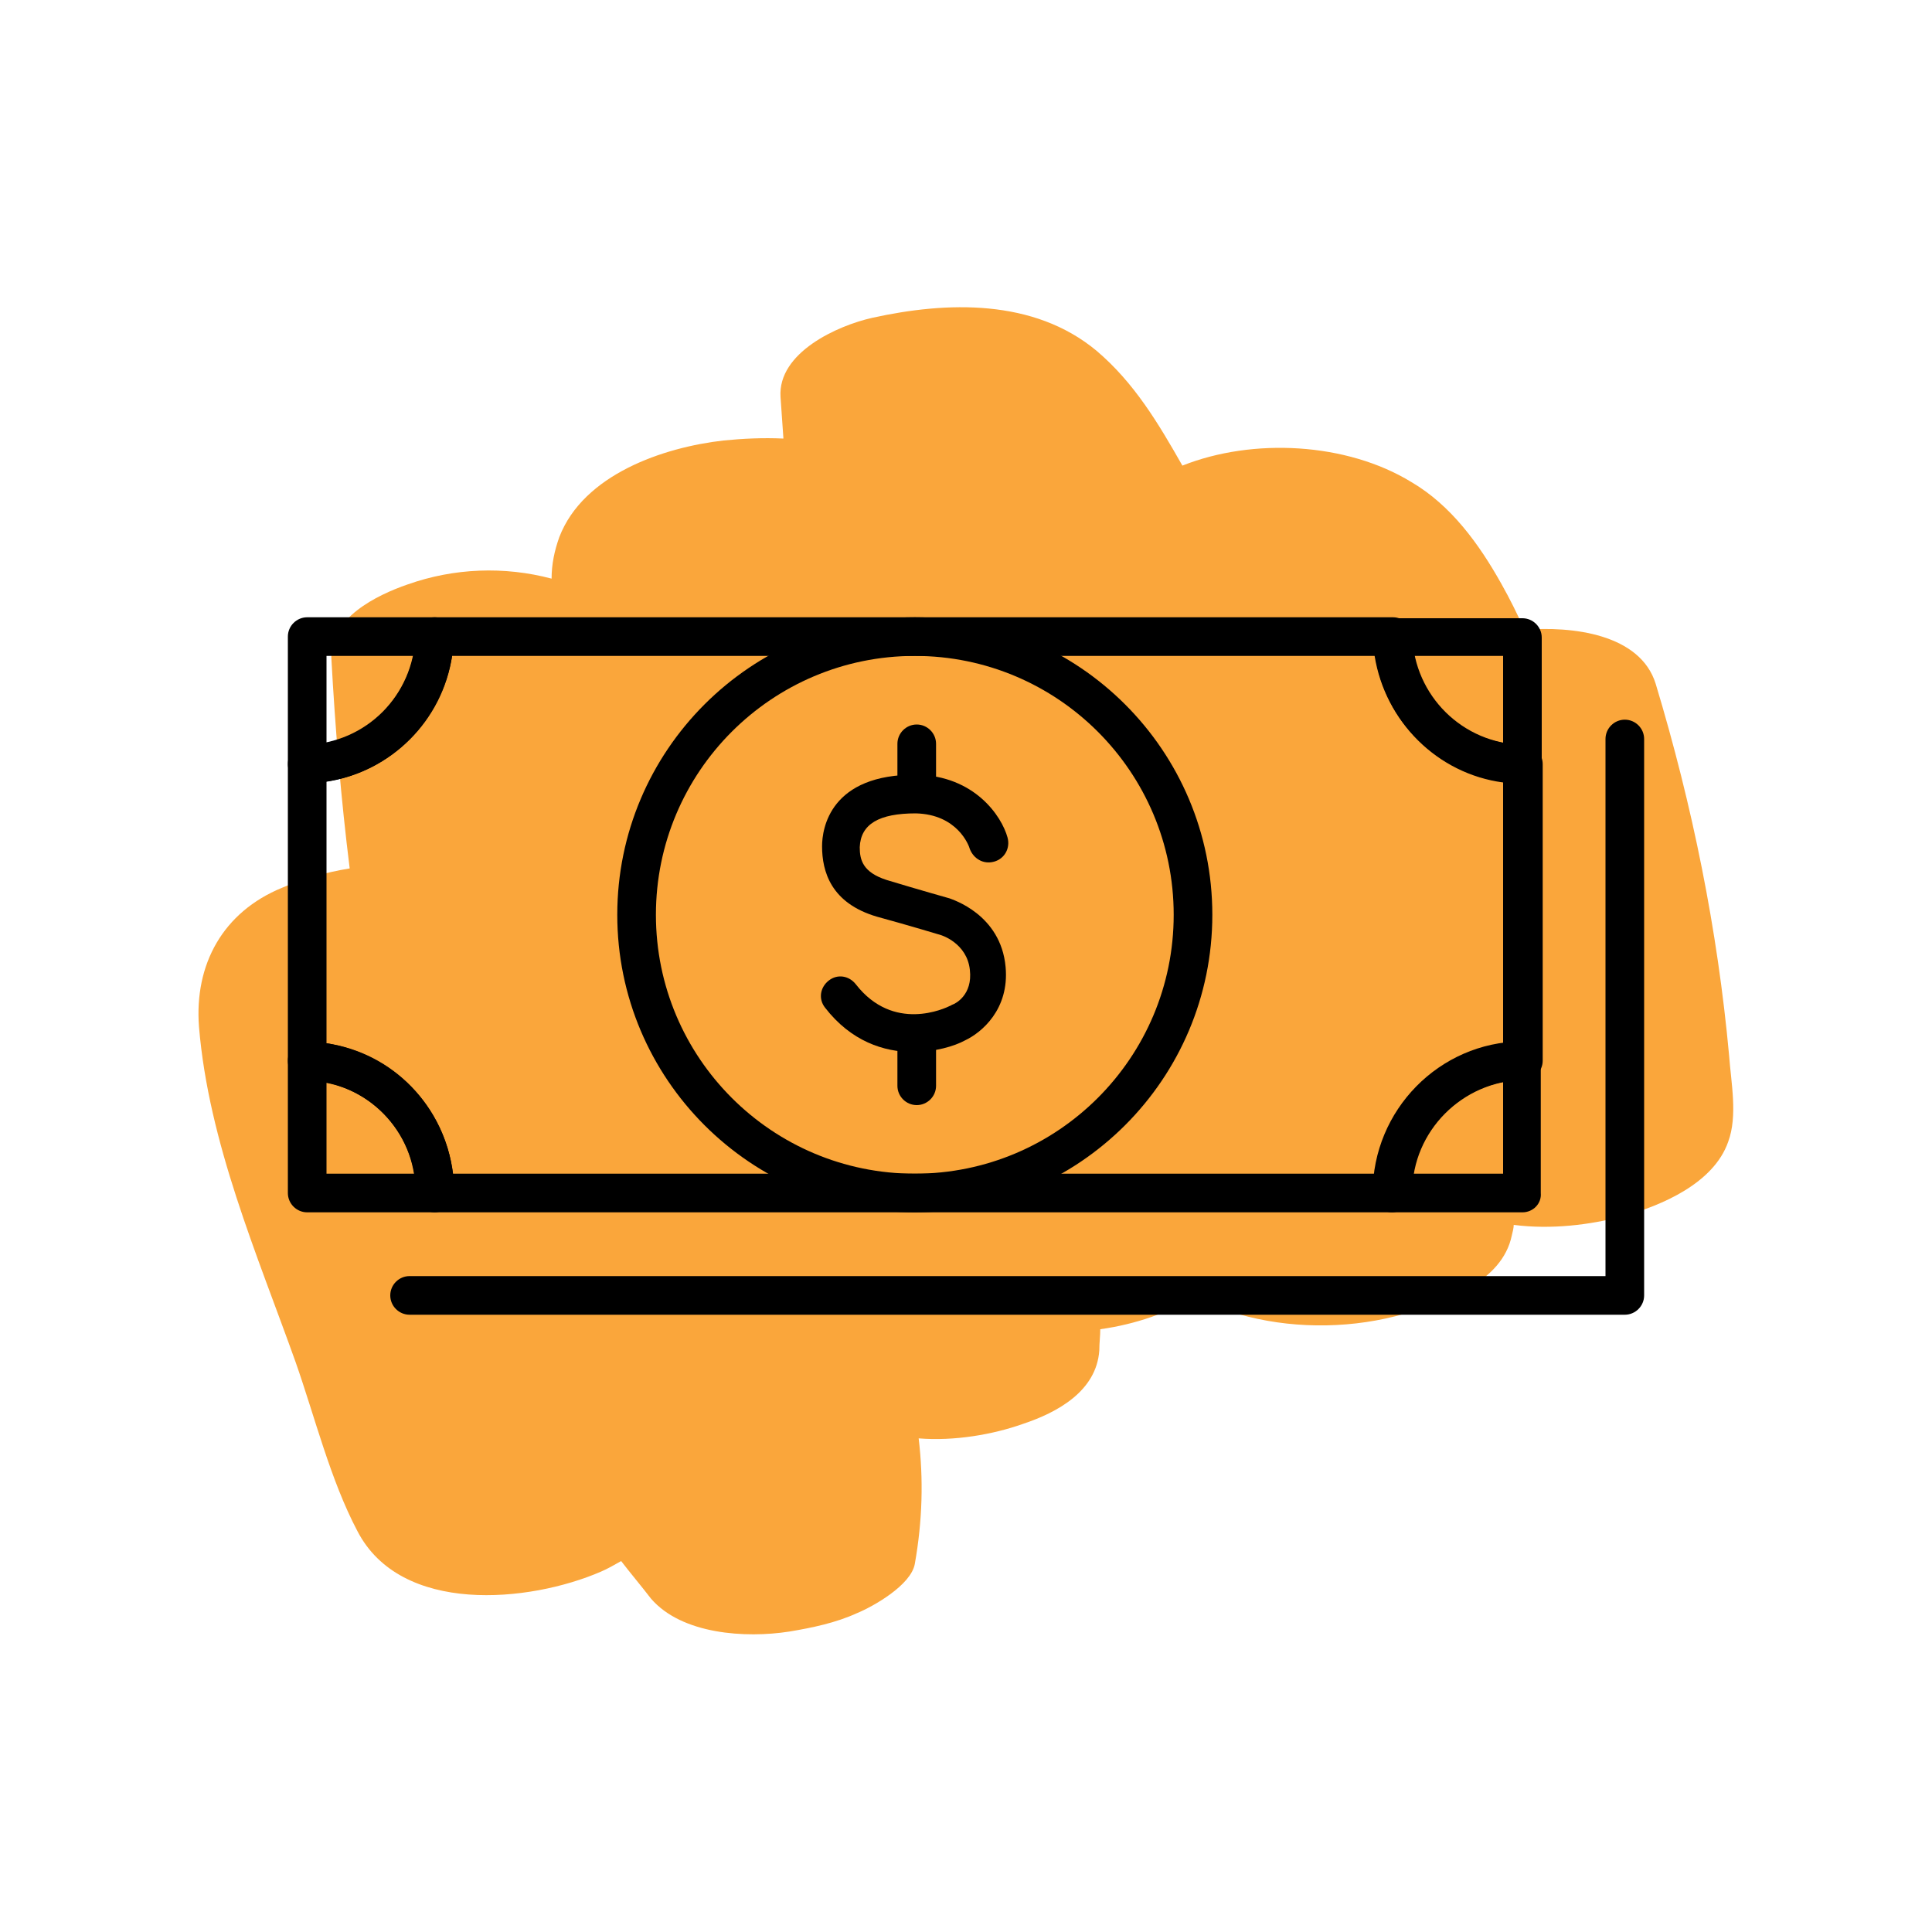
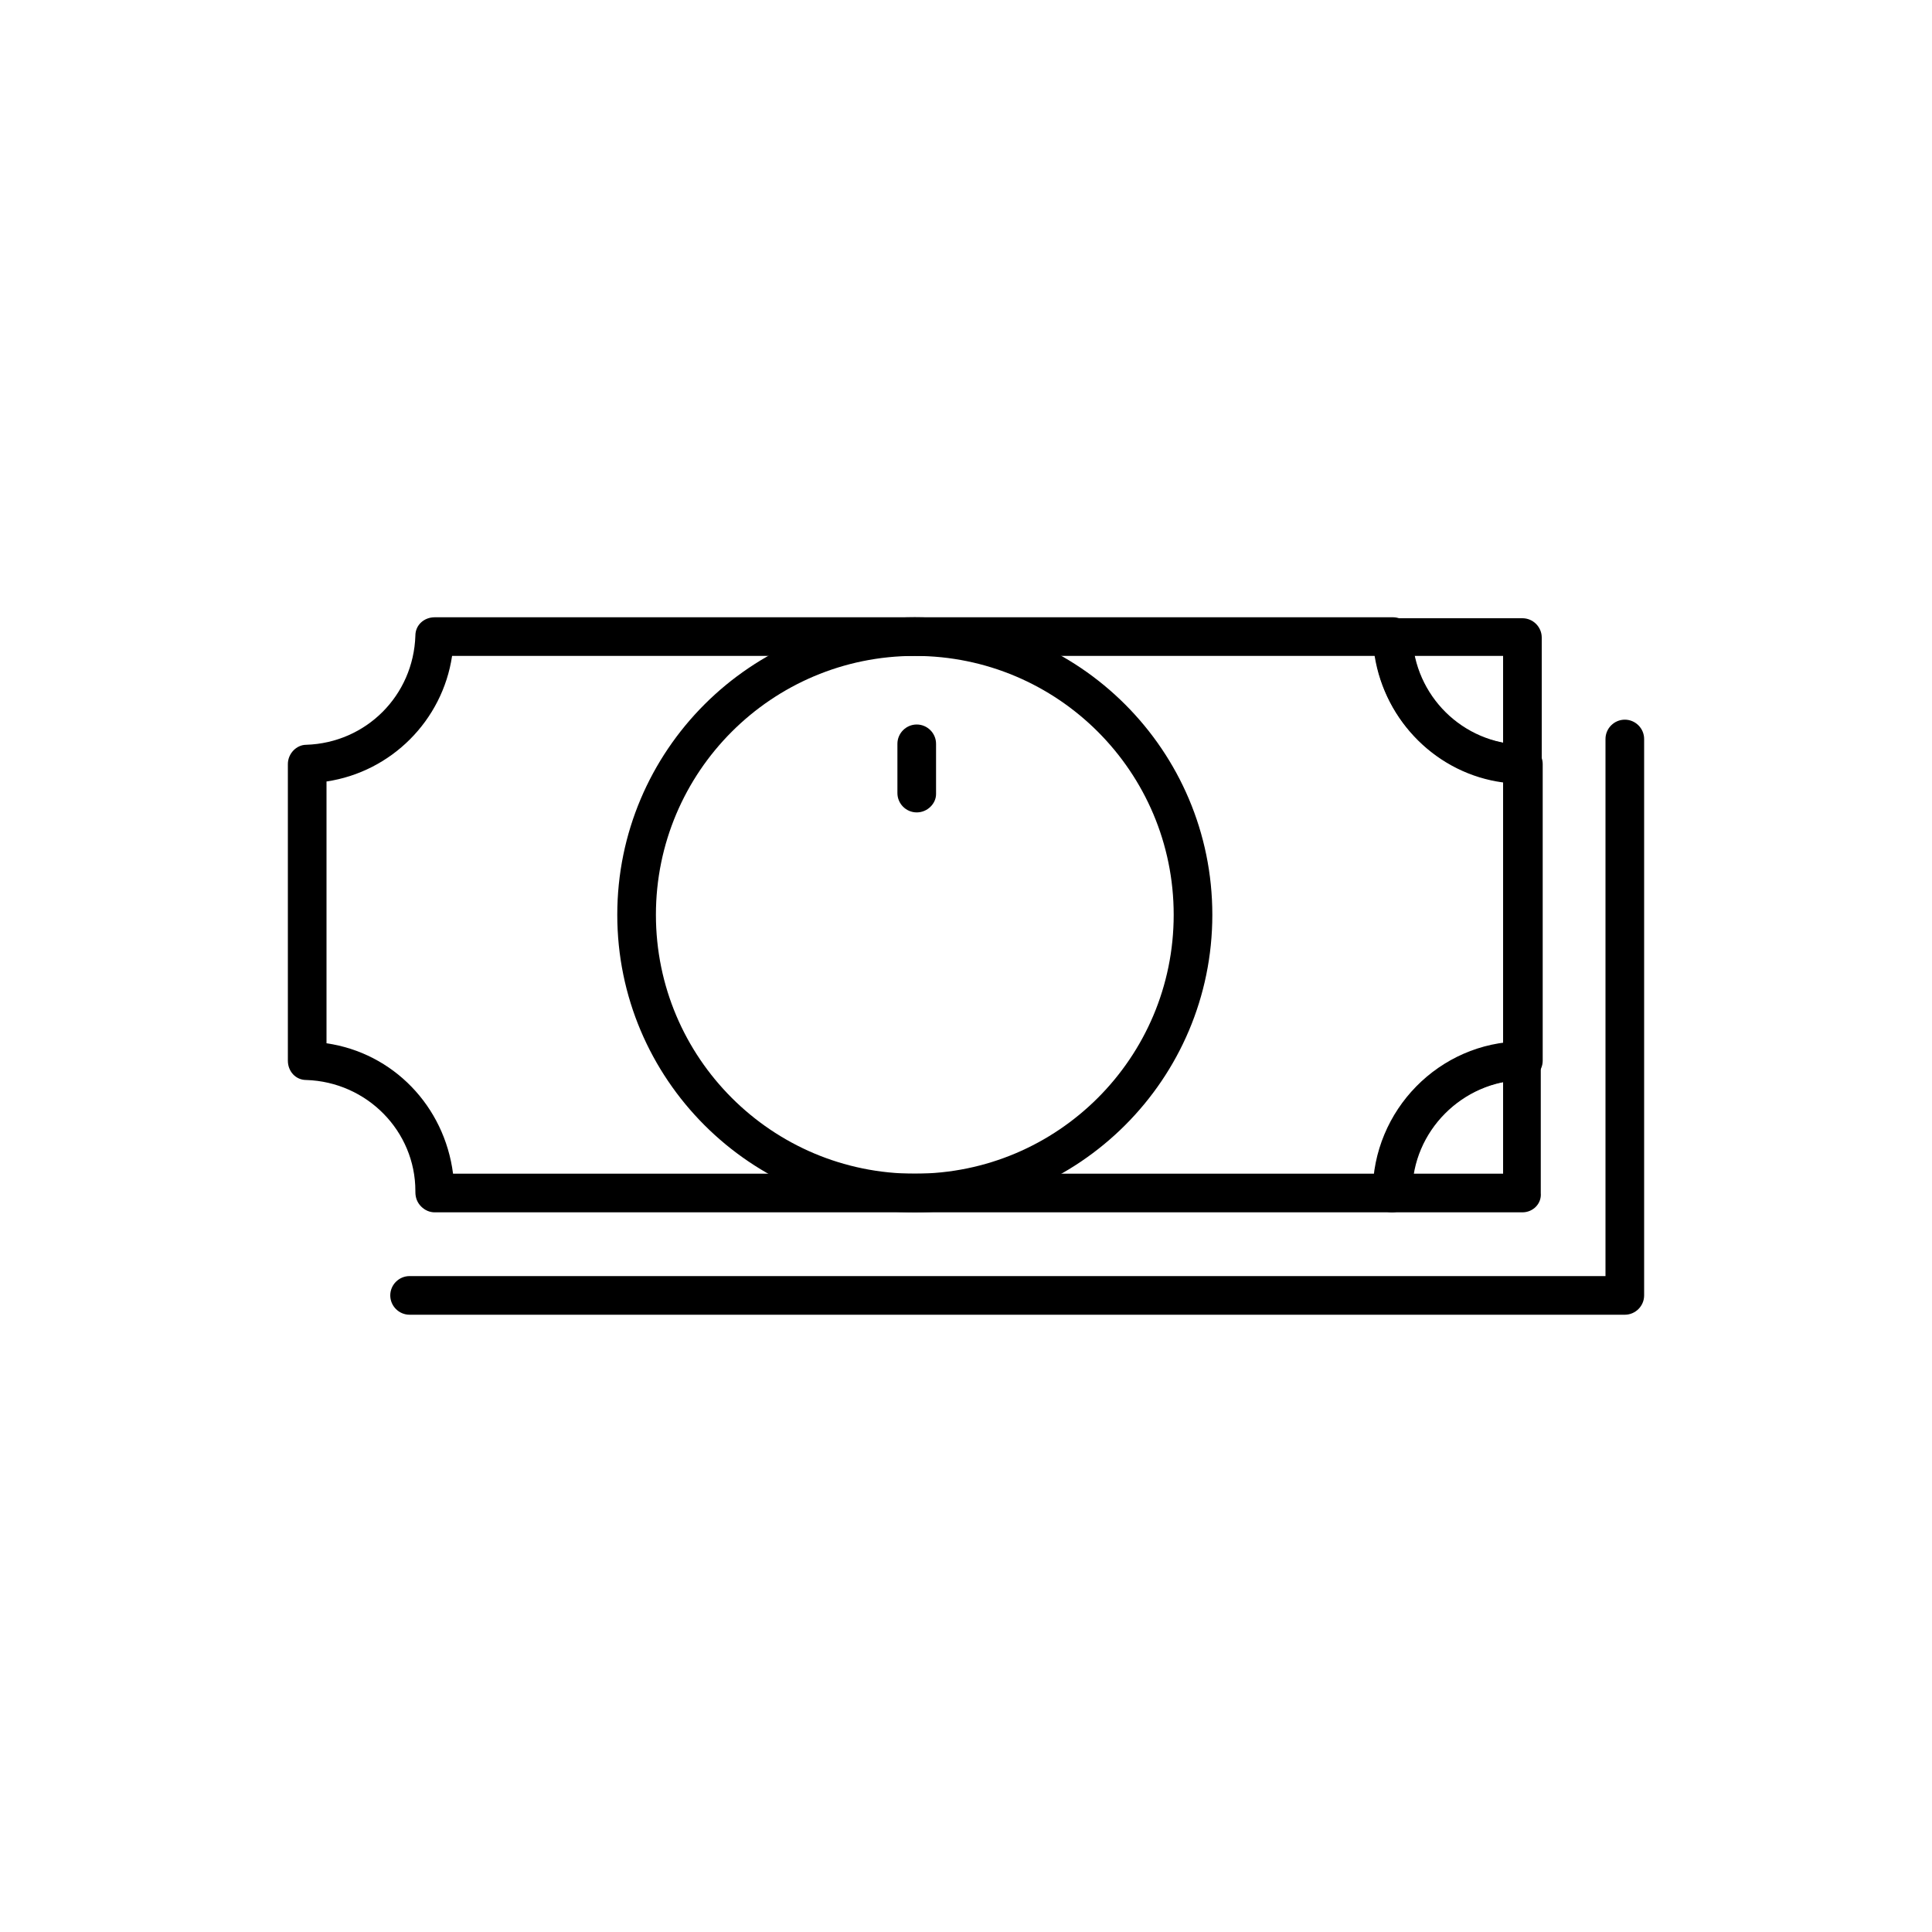
<svg xmlns="http://www.w3.org/2000/svg" version="1.1" id="a" x="0px" y="0px" viewBox="0 0 200 200" style="enable-background:new 0 0 200 200;" xml:space="preserve">
  <style type="text/css">
	.st0{fill-rule:evenodd;clip-rule:evenodd;fill:#FAA63B;}
</style>
-   <path class="st0" d="M81.7,168.9c2.4-0.4,4.8-0.9,7-1.9c1.7-0.7,5.6-2.9,6-5.1c0.8-4.5,0.9-8.8,0.4-13c3.7,0.3,7.7-0.4,10.8-1.5  c3.6-1.2,7.6-3.4,7.9-7.6c0-0.8,0.1-1.5,0.1-2.2c3.6-0.5,7.1-1.7,9.8-3.4c1.7,0.9,3.5,1.6,5.5,2.1c5.2,1.3,11,1.2,16.2-0.3  c4.3-1.3,10.1-3.3,11.1-8.1c0.1-0.4,0.2-0.8,0.2-1.1c3.9,0.5,7.9,0,11.3-0.9c4-1.1,9.4-3.4,10.9-7.7c1-2.7,0.3-6.1,0.1-8.9  c-1.2-13.1-3.8-25.9-7.6-38.5c-1.6-5.2-8.7-6-13.6-5.6c-0.7-1.6-1.5-3.2-2.4-4.8c-2.3-4.1-5.2-8.1-9.3-10.5  c-6.7-4.1-16.4-4.6-23.7-1.7c-2.5-4.4-5-8.6-8.9-11.9c-6.5-5.4-15.5-5.1-23.2-3.4c-3.6,0.8-9.8,3.6-9.5,8.2c0.1,1.4,0.2,2.9,0.3,4.3  c-2.1-0.1-4.2,0-6.2,0.2c-6.2,0.7-14.5,3.5-17,10c-0.5,1.4-0.8,2.8-0.8,4.3c-4.9-1.3-10.1-1.1-14.9,0.6c-3.2,1.1-8.1,3.5-7.9,7.6  c0.4,7.3,1,14.6,1.9,21.8c-2.5,0.4-4.9,1.1-7,2c-6.1,2.5-9.1,7.9-8.6,14.4c1,12,6,23.5,10,34.7c2,5.7,3.6,12.2,6.4,17.5  c4.5,8.7,17.8,7.4,25.2,4.2c0.7-0.3,1.4-0.7,2.1-1.1c1,1.3,2.1,2.6,3.1,3.9C70.6,169.2,77.2,169.6,81.7,168.9z" />
  <g>
    <g>
      <g>
        <g>
          <g>
            <g>
              <g>
                <g>
-                   <path d="M94.5,108.9c-3,0-6.4-1.1-9.1-4.6c-0.7-0.9-0.5-2.1,0.4-2.8c0.9-0.7,2.1-0.5,2.8,0.4c3.9,5,9.2,2.5,9.8,2.2          c0.1,0,0.1-0.1,0.2-0.1c0.3-0.1,2.1-1,1.8-3.6c-0.3-2.8-3-3.6-3-3.6s-3.3-1-6.6-1.9c-4.8-1.4-5.7-4.7-5.7-7.3          c0-1.8,0.8-7.5,9.8-7.4c6,0.1,8.8,4.3,9.4,6.5c0.3,1.1-0.3,2.2-1.4,2.5s-2.1-0.3-2.5-1.3c-0.1-0.4-1.3-3.6-5.6-3.7          c-3.8,0-5.7,1.1-5.8,3.5c0,1.3,0.3,2.6,2.8,3.4c3.3,1,6.5,1.9,6.5,1.9c0.2,0.1,5.3,1.6,5.8,7.1c0.4,4.4-2.5,6.8-4.2,7.6          C98.8,108.3,96.8,108.9,94.5,108.9z" />
-                 </g>
+                   </g>
              </g>
            </g>
          </g>
          <g>
            <g>
              <g>
                <g>
                  <path d="M94.9,84.1c-1.1,0-2-0.9-2-2V77c0-1.1,0.9-2,2-2s2,0.9,2,2v5.2C96.9,83.2,96,84.1,94.9,84.1z" />
                </g>
              </g>
            </g>
          </g>
          <g>
            <g>
              <g>
                <g>
-                   <path d="M94.9,114.4c-1.1,0-2-0.9-2-2v-5.2c0-1.1,0.9-2,2-2s2,0.9,2,2v5.2C96.9,113.5,96,114.4,94.9,114.4z" />
-                 </g>
+                   </g>
              </g>
            </g>
          </g>
        </g>
      </g>
      <g>
        <g>
          <g>
            <g>
              <g>
                <path d="M144.1,125.5H45c-0.5,0-1-0.2-1.4-0.6S43,124,43,123.4v-0.1c0-6.2-5-11.3-11.3-11.5c-1.1,0-1.9-0.9-1.9-2V79.1         c0-1.1,0.9-2,1.9-2C37.9,76.9,42.8,72,43,65.8c0-1.1,0.9-1.9,2-1.9h99.2c1.1,0,2,0.9,2,1.9c0.2,6.2,5.2,11.2,11.5,11.3         c1.1,0,2,0.9,2,2v30.7c0,1.1-0.9,2-2,2c-6.3,0.1-11.5,5.3-11.5,11.6C146.1,124.5,145.2,125.5,144.1,125.5z M46.9,121.5h95.4         c0.9-7,6.4-12.5,13.3-13.5V81c-6.8-0.9-12.2-6.3-13.3-13.1H46.8c-1,6.7-6.3,12-13,13V108C40.7,109,46,114.5,46.9,121.5z          M157.6,109.8L157.6,109.8L157.6,109.8z" />
              </g>
            </g>
          </g>
        </g>
        <g>
          <g>
            <g>
              <g>
-                 <path d="M31.8,81.1c-0.5,0-1-0.2-1.4-0.6s-0.6-0.9-0.6-1.4V65.9c0-1.1,0.9-2,2-2H45c0.5,0,1.1,0.2,1.4,0.6         c0.4,0.4,0.6,0.9,0.6,1.4C46.7,74.2,40.1,80.9,31.8,81.1L31.8,81.1z M33.8,67.9v9c4.5-0.9,8-4.5,9-9H33.8z" />
-               </g>
+                 </g>
            </g>
          </g>
        </g>
        <g>
          <g>
            <g>
              <g>
-                 <path d="M45,125.5H31.8c-1.1,0-2-0.9-2-2v-13.7c0-0.5,0.2-1.1,0.6-1.4c0.4-0.4,0.9-0.6,1.4-0.6c8.5,0.3,15.2,7.1,15.2,15.6         c0,0.1,0,0.1,0,0.2C46.9,124.6,46,125.5,45,125.5z M33.8,121.5h9.1c-0.8-4.7-4.4-8.5-9.1-9.4         C33.8,112.1,33.8,121.5,33.8,121.5z" />
-               </g>
+                 </g>
            </g>
          </g>
        </g>
        <g>
          <g>
            <g>
              <g>
                <path d="M157.6,81.1L157.6,81.1c-8.4-0.1-15.2-6.8-15.4-15.1c0-0.5,0.2-1.1,0.6-1.4c0.4-0.4,0.9-0.6,1.4-0.6h13.4         c1.1,0,2,0.9,2,2v13.2c0,0.5-0.2,1-0.6,1.4C158.6,80.9,158.1,81.1,157.6,81.1z M146.4,67.9c1,4.6,4.6,8.2,9.2,9v-9H146.4z" />
              </g>
            </g>
          </g>
        </g>
        <g>
          <g>
            <g>
              <g>
                <path d="M157.6,125.5h-13.5c-1.1,0-2-0.9-2-2c0-8.6,6.9-15.6,15.4-15.7c0.5,0,1,0.2,1.4,0.6s0.6,0.9,0.6,1.4v13.7         C159.6,124.6,158.7,125.5,157.6,125.5z M146.3,121.5h9.3V112C150.9,112.9,147.1,116.7,146.3,121.5z" />
              </g>
            </g>
          </g>
        </g>
      </g>
      <g>
        <g>
          <g>
            <g>
              <path d="M94.7,125.5c-17,0-30.8-13.8-30.8-30.8s13.8-30.8,30.8-30.8s30.8,13.8,30.8,30.8S111.7,125.5,94.7,125.5z M94.7,67.9        c-14.8,0-26.8,12-26.8,26.8s12,26.8,26.8,26.8s26.8-12,26.8-26.8S109.5,67.9,94.7,67.9z" />
            </g>
          </g>
        </g>
      </g>
    </g>
    <g>
      <g>
        <g>
          <g>
            <path d="M168.2,136.1H42.4c-1.1,0-2-0.9-2-2s0.9-2,2-2h123.8V76.5c0-1.1,0.9-2,2-2s2,0.9,2,2v57.6       C170.2,135.2,169.3,136.1,168.2,136.1z" />
          </g>
        </g>
      </g>
    </g>
  </g>
</svg>